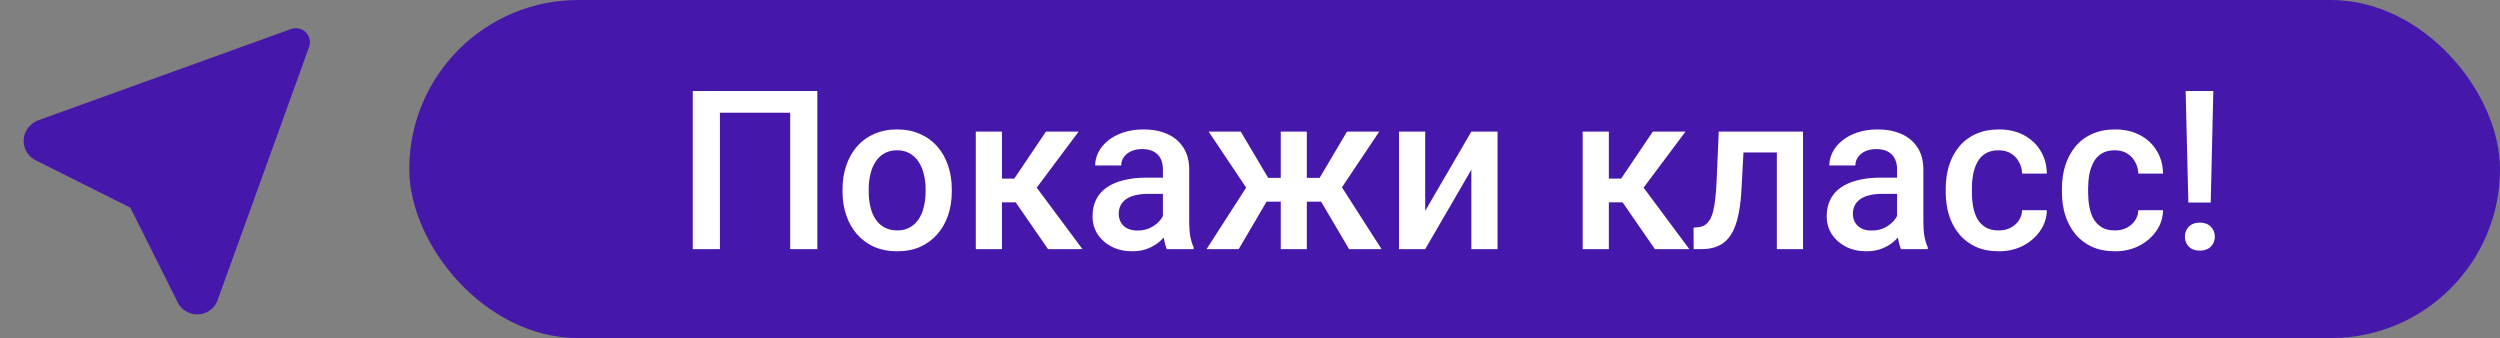
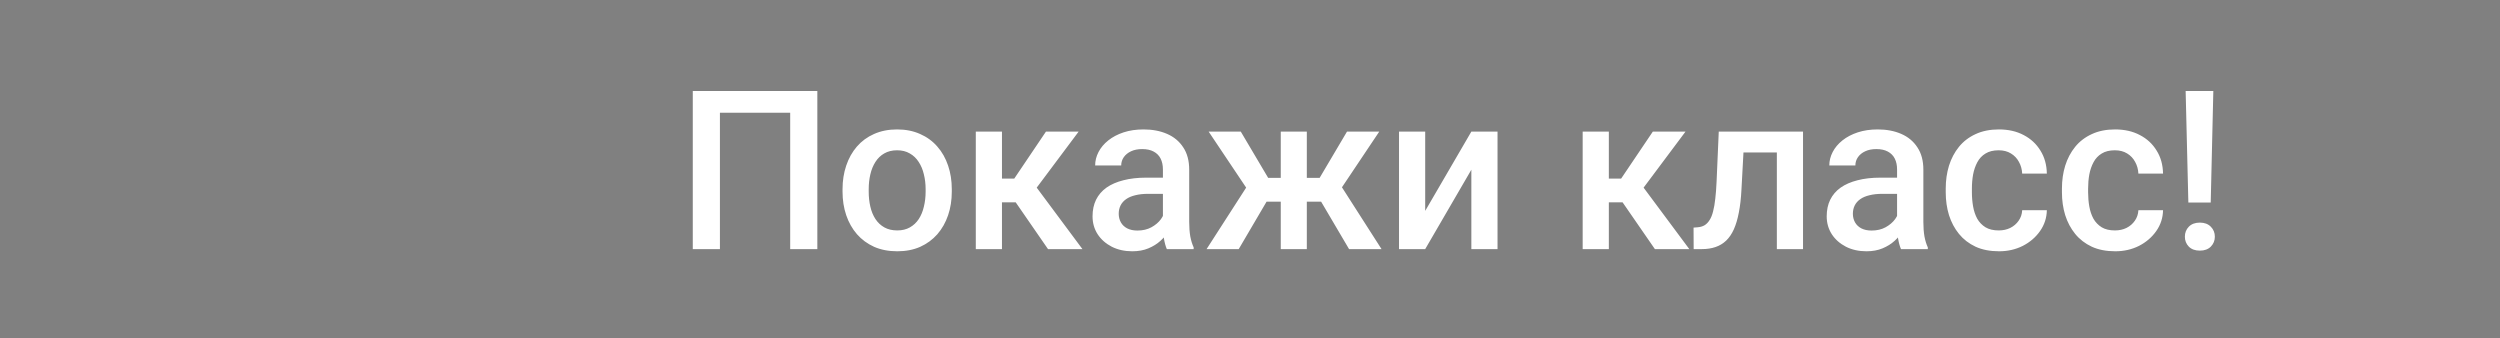
<svg xmlns="http://www.w3.org/2000/svg" width="281" height="38" viewBox="0 0 281 38" fill="none">
  <rect x="0" y="0" width="281" height="38" fill="#808080" stroke="none" />
-   <path d="M33.078 3.176L33.245 3.167L33.451 3.179L33.594 3.205L33.788 3.26L33.958 3.333L34.116 3.423L34.259 3.529L34.389 3.648L34.471 3.741L34.601 3.925L34.683 4.077C34.757 4.236 34.804 4.402 34.826 4.577L34.834 4.745C34.834 4.865 34.821 4.981 34.795 5.094L34.74 5.288L24.398 33.91C24.202 34.337 23.887 34.699 23.492 34.952C23.096 35.206 22.637 35.34 22.167 35.34C21.744 35.341 21.328 35.233 20.959 35.025C20.59 34.818 20.282 34.519 20.063 34.157L19.96 33.956L14.652 23.345L4.091 18.063C3.701 17.884 3.364 17.606 3.114 17.256C2.865 16.906 2.711 16.497 2.67 16.069L2.66 15.833C2.66 14.947 3.137 14.136 3.992 13.664L4.213 13.553L32.74 3.252L32.908 3.205L33.078 3.176Z" fill="#4518AB" />
-   <rect x="46" width="235" height="38" rx="19" fill="#4518AB" />
  <path d="M91.869 10.227V28H88.817V12.668H80.919V28H77.868V10.227H91.869ZM94.701 21.543V21.262C94.701 20.31 94.84 19.427 95.116 18.613C95.393 17.791 95.792 17.079 96.312 16.477C96.841 15.866 97.484 15.394 98.241 15.06C99.006 14.719 99.869 14.548 100.829 14.548C101.798 14.548 102.66 14.719 103.417 15.06C104.182 15.394 104.829 15.866 105.358 16.477C105.887 17.079 106.29 17.791 106.566 18.613C106.843 19.427 106.981 20.31 106.981 21.262V21.543C106.981 22.495 106.843 23.378 106.566 24.191C106.29 25.005 105.887 25.717 105.358 26.328C104.829 26.93 104.186 27.402 103.429 27.744C102.672 28.077 101.814 28.244 100.854 28.244C99.885 28.244 99.018 28.077 98.253 27.744C97.497 27.402 96.854 26.93 96.325 26.328C95.796 25.717 95.393 25.005 95.116 24.191C94.84 23.378 94.701 22.495 94.701 21.543ZM97.643 21.262V21.543C97.643 22.137 97.704 22.698 97.826 23.227C97.948 23.756 98.139 24.22 98.4 24.619C98.66 25.017 98.994 25.331 99.401 25.559C99.808 25.787 100.292 25.9 100.854 25.9C101.399 25.9 101.871 25.787 102.27 25.559C102.676 25.331 103.01 25.017 103.271 24.619C103.531 24.22 103.722 23.756 103.844 23.227C103.974 22.698 104.04 22.137 104.04 21.543V21.262C104.04 20.676 103.974 20.122 103.844 19.602C103.722 19.073 103.527 18.605 103.258 18.198C102.998 17.791 102.664 17.474 102.257 17.246C101.859 17.01 101.382 16.892 100.829 16.892C100.276 16.892 99.796 17.01 99.389 17.246C98.99 17.474 98.66 17.791 98.4 18.198C98.139 18.605 97.948 19.073 97.826 19.602C97.704 20.122 97.643 20.676 97.643 21.262ZM112.621 14.792V28H109.679V14.792H112.621ZM121.239 14.792L115.294 22.739H111.938L111.547 20.078H114L117.565 14.792H121.239ZM117.797 28L113.817 22.238L116.137 20.566L121.667 28H117.797ZM130.712 25.351V19.052C130.712 18.58 130.626 18.173 130.456 17.831C130.285 17.49 130.024 17.225 129.674 17.038C129.333 16.851 128.901 16.757 128.38 16.757C127.9 16.757 127.485 16.839 127.135 17.002C126.785 17.164 126.513 17.384 126.317 17.661C126.122 17.937 126.024 18.251 126.024 18.601H123.095C123.095 18.08 123.221 17.575 123.473 17.087C123.725 16.599 124.092 16.163 124.572 15.781C125.052 15.398 125.626 15.097 126.293 14.877C126.96 14.658 127.709 14.548 128.539 14.548C129.532 14.548 130.411 14.715 131.176 15.048C131.949 15.382 132.555 15.887 132.995 16.562C133.442 17.229 133.666 18.067 133.666 19.077V24.948C133.666 25.55 133.707 26.092 133.788 26.572C133.878 27.044 134.004 27.455 134.167 27.805V28H131.151C131.013 27.683 130.903 27.28 130.822 26.791C130.749 26.295 130.712 25.815 130.712 25.351ZM131.139 19.968L131.164 21.787H129.052C128.507 21.787 128.026 21.84 127.611 21.945C127.196 22.043 126.85 22.189 126.574 22.385C126.297 22.58 126.09 22.816 125.951 23.093C125.813 23.369 125.744 23.683 125.744 24.033C125.744 24.383 125.825 24.704 125.988 24.997C126.151 25.282 126.387 25.506 126.696 25.669C127.013 25.831 127.396 25.913 127.843 25.913C128.445 25.913 128.97 25.791 129.418 25.546C129.874 25.294 130.232 24.989 130.492 24.631C130.753 24.265 130.891 23.919 130.907 23.593L131.859 24.899C131.762 25.233 131.595 25.591 131.359 25.974C131.123 26.356 130.814 26.722 130.431 27.072C130.057 27.414 129.605 27.695 129.076 27.915C128.555 28.134 127.953 28.244 127.27 28.244C126.407 28.244 125.638 28.073 124.962 27.731C124.287 27.381 123.758 26.914 123.375 26.328C122.993 25.734 122.802 25.062 122.802 24.314C122.802 23.614 122.932 22.995 123.192 22.458C123.461 21.913 123.852 21.457 124.364 21.091C124.885 20.725 125.52 20.448 126.269 20.261C127.017 20.065 127.872 19.968 128.832 19.968H131.139ZM141.125 22.666L135.851 14.792H139.464L142.541 19.992H145.116L144.738 22.666H141.125ZM142.614 22.238L139.232 28H135.619L140.404 20.566L142.614 22.238ZM146.886 14.792V28H143.957V14.792H146.886ZM155.028 14.792L149.755 22.666H146.129L145.739 19.992H148.327L151.403 14.792H155.028ZM151.635 28L148.241 22.238L150.524 20.566L155.285 28H151.635ZM160.192 23.703L165.38 14.792H168.322V28H165.38V19.077L160.192 28H157.25V14.792H160.192V23.703ZM180.834 14.792V28H177.892V14.792H180.834ZM189.452 14.792L183.507 22.739H180.15L179.76 20.078H182.213L185.778 14.792H189.452ZM186.01 28L182.03 22.238L184.35 20.566L189.879 28H186.01ZM200.353 14.792V17.136H193.908V14.792H200.353ZM202.66 14.792V28H199.718V14.792H202.66ZM193.188 14.792H196.093L195.739 21.323C195.69 22.291 195.592 23.146 195.446 23.886C195.307 24.619 195.12 25.249 194.884 25.778C194.648 26.299 194.359 26.722 194.018 27.048C193.676 27.373 193.277 27.613 192.821 27.768C192.366 27.923 191.853 28 191.283 28H190.368L190.355 25.583L190.819 25.546C191.12 25.522 191.381 25.445 191.601 25.314C191.82 25.176 192.007 24.981 192.162 24.729C192.325 24.476 192.455 24.151 192.553 23.752C192.659 23.353 192.74 22.881 192.797 22.336C192.862 21.791 192.911 21.156 192.943 20.432L193.188 14.792ZM213.231 25.351V19.052C213.231 18.58 213.146 18.173 212.975 17.831C212.804 17.49 212.544 17.225 212.194 17.038C211.852 16.851 211.421 16.757 210.9 16.757C210.42 16.757 210.005 16.839 209.655 17.002C209.305 17.164 209.032 17.384 208.837 17.661C208.642 17.937 208.544 18.251 208.544 18.601H205.614C205.614 18.08 205.74 17.575 205.993 17.087C206.245 16.599 206.611 16.163 207.091 15.781C207.571 15.398 208.145 15.097 208.812 14.877C209.48 14.658 210.229 14.548 211.059 14.548C212.051 14.548 212.93 14.715 213.695 15.048C214.468 15.382 215.075 15.887 215.514 16.562C215.962 17.229 216.186 18.067 216.186 19.077V24.948C216.186 25.55 216.226 26.092 216.308 26.572C216.397 27.044 216.523 27.455 216.686 27.805V28H213.671C213.533 27.683 213.423 27.28 213.341 26.791C213.268 26.295 213.231 25.815 213.231 25.351ZM213.659 19.968L213.683 21.787H211.571C211.026 21.787 210.546 21.84 210.131 21.945C209.716 22.043 209.37 22.189 209.093 22.385C208.817 22.58 208.609 22.816 208.471 23.093C208.332 23.369 208.263 23.683 208.263 24.033C208.263 24.383 208.345 24.704 208.507 24.997C208.67 25.282 208.906 25.506 209.215 25.669C209.533 25.831 209.915 25.913 210.363 25.913C210.965 25.913 211.49 25.791 211.938 25.546C212.393 25.294 212.751 24.989 213.012 24.631C213.272 24.265 213.41 23.919 213.427 23.593L214.379 24.899C214.281 25.233 214.114 25.591 213.878 25.974C213.642 26.356 213.333 26.722 212.951 27.072C212.576 27.414 212.125 27.695 211.596 27.915C211.075 28.134 210.473 28.244 209.789 28.244C208.926 28.244 208.157 28.073 207.482 27.731C206.806 27.381 206.278 26.914 205.895 26.328C205.513 25.734 205.321 25.062 205.321 24.314C205.321 23.614 205.451 22.995 205.712 22.458C205.98 21.913 206.371 21.457 206.884 21.091C207.405 20.725 208.039 20.448 208.788 20.261C209.537 20.065 210.391 19.968 211.352 19.968H213.659ZM224.657 25.9C225.137 25.9 225.569 25.807 225.951 25.62C226.342 25.424 226.655 25.156 226.891 24.814C227.135 24.472 227.27 24.078 227.294 23.63H230.065C230.049 24.484 229.796 25.262 229.308 25.961C228.82 26.661 228.173 27.219 227.367 27.634C226.562 28.041 225.67 28.244 224.694 28.244C223.685 28.244 222.806 28.073 222.057 27.731C221.308 27.381 220.686 26.901 220.189 26.291C219.693 25.681 219.319 24.977 219.066 24.179C218.822 23.382 218.7 22.527 218.7 21.616V21.189C218.7 20.277 218.822 19.422 219.066 18.625C219.319 17.819 219.693 17.111 220.189 16.501C220.686 15.891 221.308 15.415 222.057 15.073C222.806 14.723 223.681 14.548 224.682 14.548C225.74 14.548 226.667 14.759 227.465 15.183C228.262 15.598 228.889 16.18 229.345 16.928C229.809 17.669 230.049 18.531 230.065 19.516H227.294C227.27 19.028 227.147 18.588 226.928 18.198C226.716 17.799 226.415 17.482 226.024 17.246C225.642 17.01 225.182 16.892 224.645 16.892C224.051 16.892 223.559 17.014 223.168 17.258C222.777 17.494 222.472 17.819 222.252 18.234C222.033 18.641 221.874 19.101 221.776 19.614C221.687 20.118 221.642 20.643 221.642 21.189V21.616C221.642 22.161 221.687 22.69 221.776 23.203C221.866 23.715 222.021 24.175 222.24 24.582C222.468 24.981 222.777 25.302 223.168 25.546C223.559 25.782 224.055 25.9 224.657 25.9ZM237.719 25.9C238.199 25.9 238.63 25.807 239.013 25.62C239.403 25.424 239.717 25.156 239.953 24.814C240.197 24.472 240.331 24.078 240.355 23.63H243.126C243.11 24.484 242.858 25.262 242.37 25.961C241.881 26.661 241.234 27.219 240.429 27.634C239.623 28.041 238.732 28.244 237.755 28.244C236.746 28.244 235.867 28.073 235.119 27.731C234.37 27.381 233.747 26.901 233.251 26.291C232.755 25.681 232.38 24.977 232.128 24.179C231.884 23.382 231.762 22.527 231.762 21.616V21.189C231.762 20.277 231.884 19.422 232.128 18.625C232.38 17.819 232.755 17.111 233.251 16.501C233.747 15.891 234.37 15.415 235.119 15.073C235.867 14.723 236.742 14.548 237.743 14.548C238.801 14.548 239.729 14.759 240.526 15.183C241.324 15.598 241.951 16.18 242.406 16.928C242.87 17.669 243.11 18.531 243.126 19.516H240.355C240.331 19.028 240.209 18.588 239.989 18.198C239.778 17.799 239.477 17.482 239.086 17.246C238.703 17.01 238.244 16.892 237.707 16.892C237.112 16.892 236.62 17.014 236.229 17.258C235.839 17.494 235.534 17.819 235.314 18.234C235.094 18.641 234.936 19.101 234.838 19.614C234.748 20.118 234.704 20.643 234.704 21.189V21.616C234.704 22.161 234.748 22.69 234.838 23.203C234.927 23.715 235.082 24.175 235.302 24.582C235.53 24.981 235.839 25.302 236.229 25.546C236.62 25.782 237.117 25.9 237.719 25.9ZM248.778 10.227L248.485 22.763H245.971L245.666 10.227H248.778ZM245.58 26.608C245.58 26.161 245.727 25.787 246.02 25.485C246.321 25.176 246.736 25.021 247.265 25.021C247.785 25.021 248.196 25.176 248.498 25.485C248.799 25.787 248.949 26.161 248.949 26.608C248.949 27.04 248.799 27.41 248.498 27.719C248.196 28.02 247.785 28.171 247.265 28.171C246.736 28.171 246.321 28.02 246.02 27.719C245.727 27.41 245.58 27.04 245.58 26.608Z" fill="white" />
</svg>